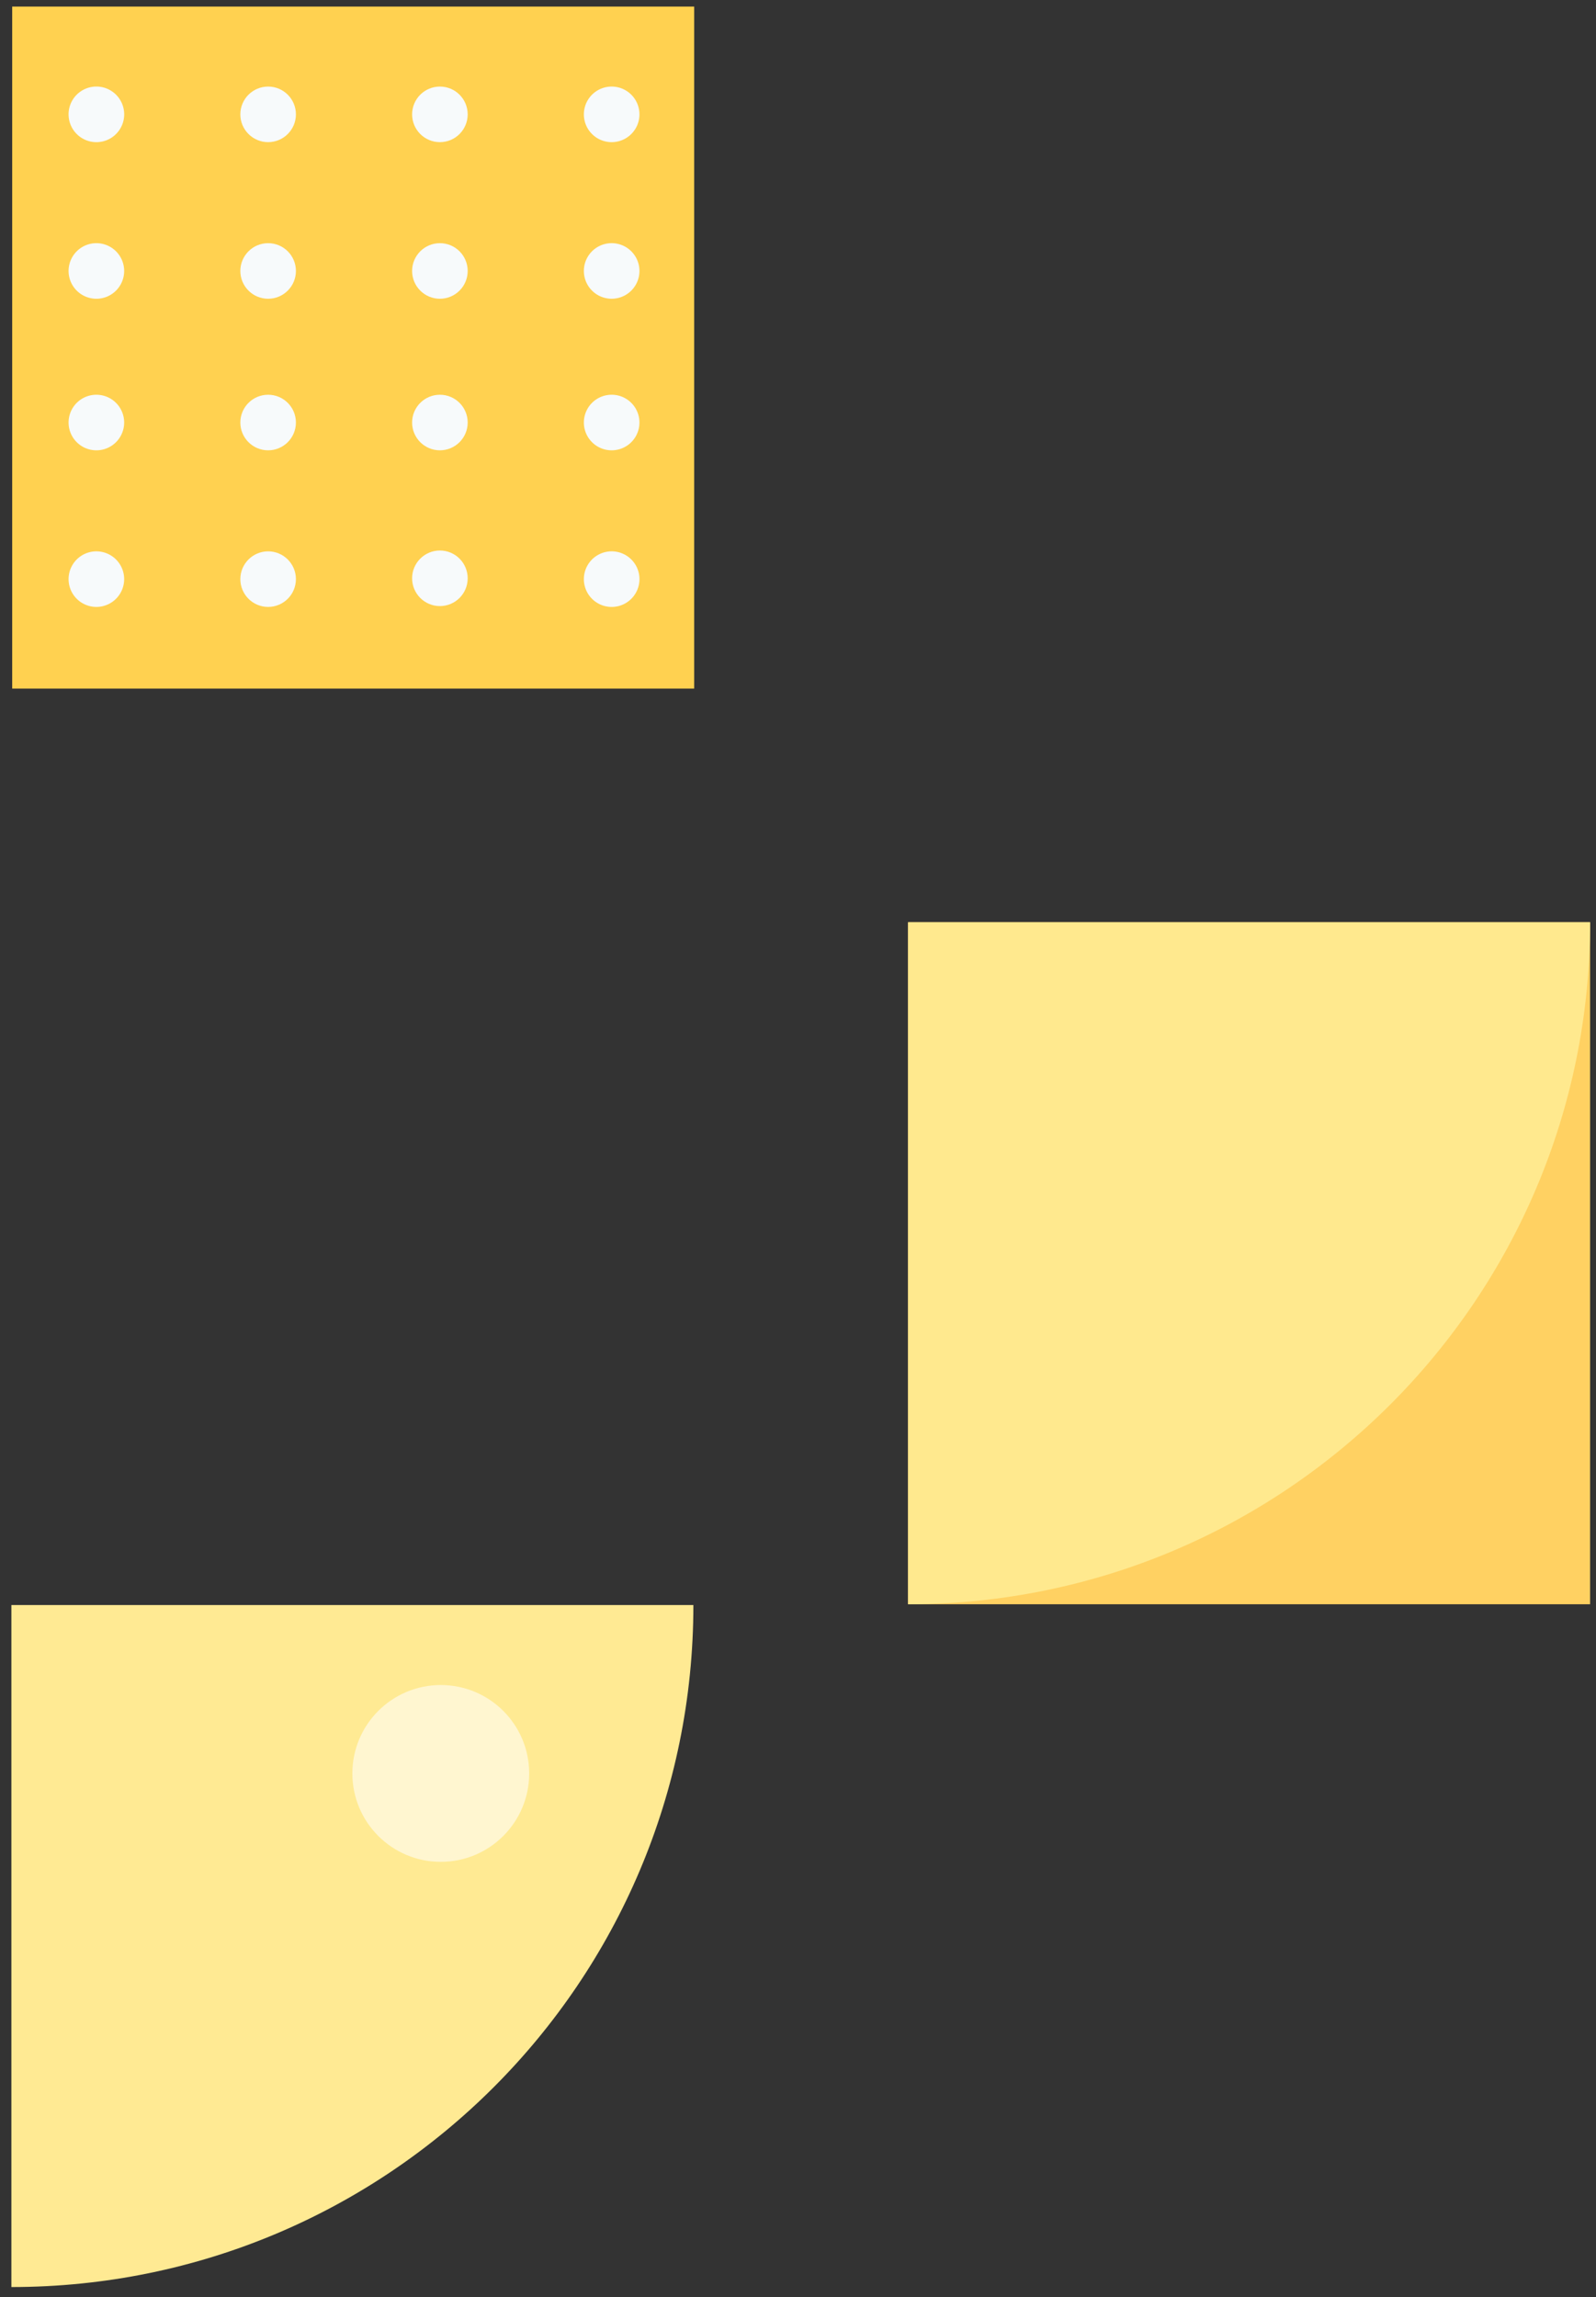
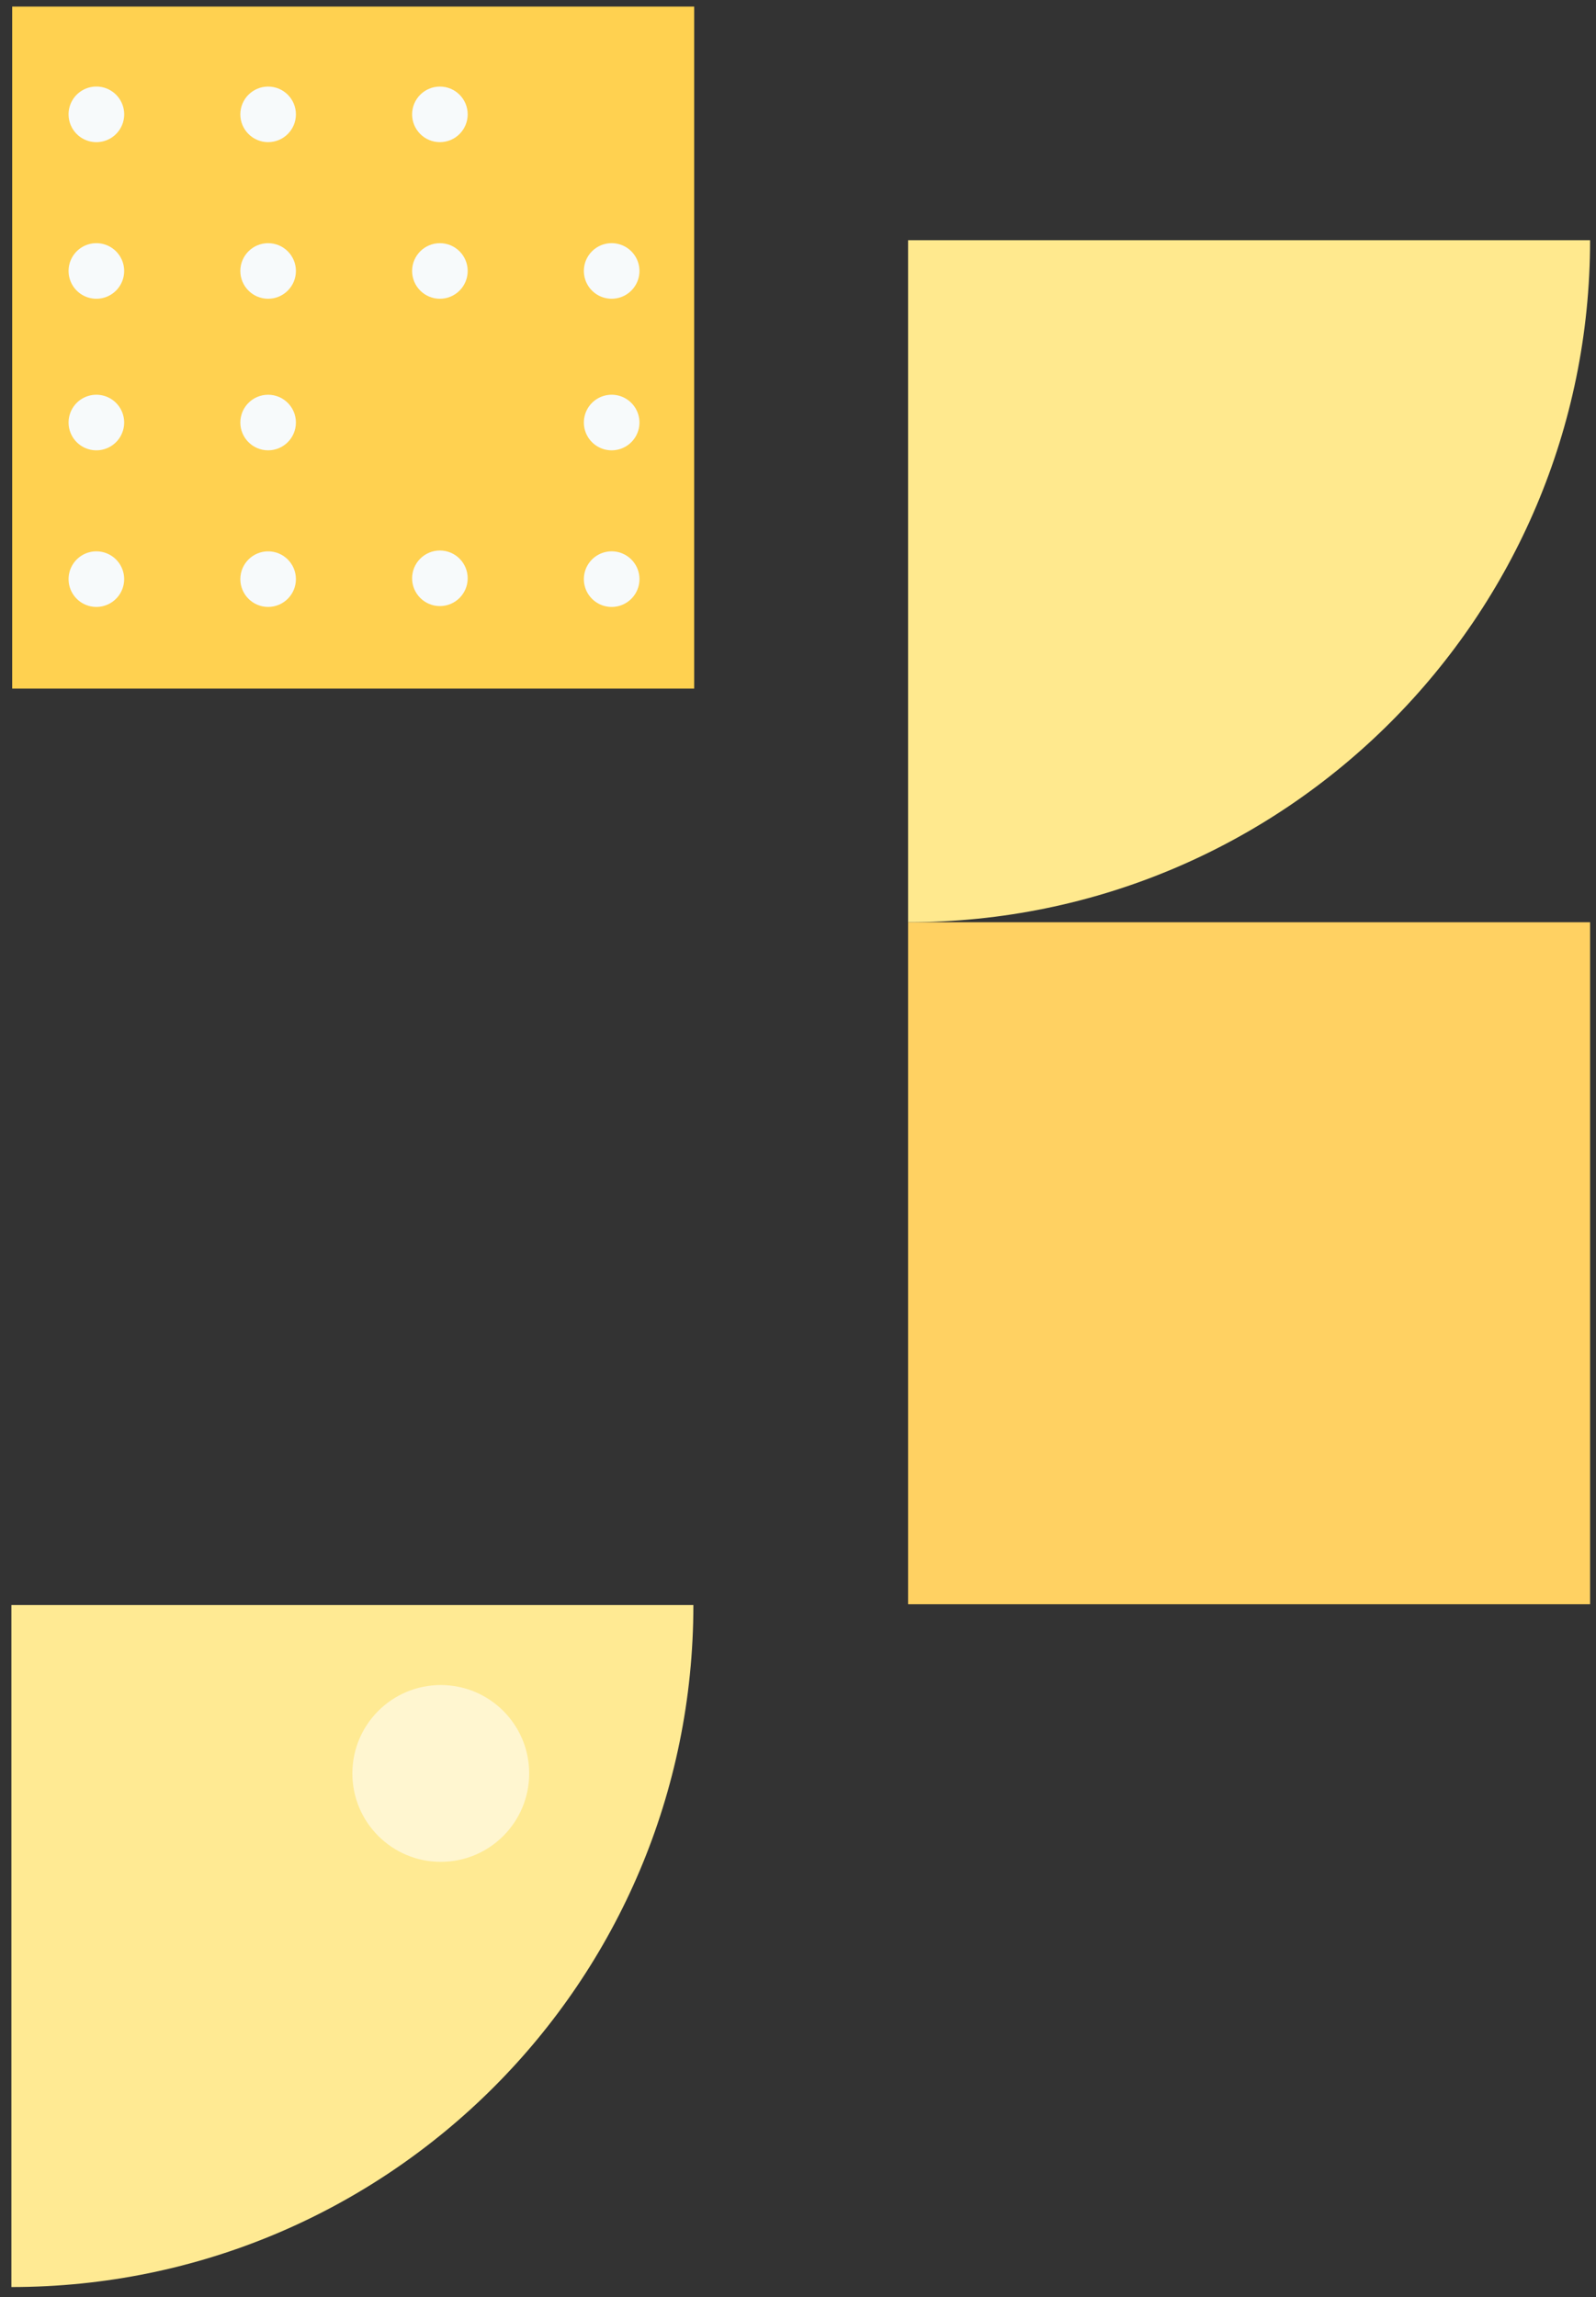
<svg xmlns="http://www.w3.org/2000/svg" width="107" height="154" viewBox="0 0 107 154">
  <rect x="0" y="0" width="107" height="154" fill="#333333" stroke="none" />
  <g fill="none" fill-rule="evenodd">
    <g fill-rule="nonzero">
      <g>
        <g>
          <path fill="#FFD162" d="M106.603 61.828H60.88v45.723h45.723z" />
-           <path fill="#FFE98E" d="M60.88 61.828v45.723c25.253 0 45.723-20.471 45.723-45.723H60.88z" />
+           <path fill="#FFE98E" d="M60.88 61.828c25.253 0 45.723-20.471 45.723-45.723H60.88z" />
        </g>
        <g transform="translate(.763 107.604)">
          <path fill="#FFEA93" d="M45.723 0c0 25.252-20.471 45.723-45.723 45.723V0h45.723z" />
          <circle cx="28.788" cy="11.29" r="5.927" fill="#FFF6D0" />
        </g>
        <g>
          <path fill="#FFD150" d="M46.54.441H.817v45.723H46.54z" />
          <g fill="#F7FAFB" transform="matrix(-1 0 0 1 42.87 5.804)">
-             <path d="M3.726 1.863a1.863 1.863 0 1 1-3.726 0 1.863 1.863 0 0 1 3.726 0z" />
            <circle cx="13.378" cy="1.863" r="1.863" />
            <circle cx="24.894" cy="1.863" r="1.863" />
            <path d="M38.272 1.863a1.863 1.863 0 1 1-3.728 0 1.863 1.863 0 0 1 3.729 0zM3.726 12.362A1.863 1.863 0 1 1 0 12.36a1.863 1.863 0 0 1 3.726.003z" />
            <circle cx="13.378" cy="12.362" r="1.863" />
            <circle cx="24.894" cy="12.362" r="1.863" />
            <path d="M38.272 12.362a1.863 1.863 0 1 1-3.726 0 1.863 1.863 0 0 1 3.726 0zM3.726 22.523a1.863 1.863 0 1 1-3.726 0 1.863 1.863 0 0 1 3.726 0z" />
-             <circle cx="13.378" cy="22.523" r="1.863" />
            <circle cx="13.378" cy="32.966" r="1.863" />
            <circle cx="24.894" cy="22.523" r="1.863" />
            <path d="M38.272 22.523a1.863 1.863 0 1 1-3.726 0 1.863 1.863 0 0 1 3.726 0zM3.726 33.026a1.863 1.863 0 1 1-3.727-.007 1.863 1.863 0 0 1 3.727.006z" />
            <circle cx="24.894" cy="33.022" r="1.863" />
            <path d="M38.272 33.026a1.863 1.863 0 1 1-3.726-.008 1.863 1.863 0 0 1 3.726.008z" />
          </g>
        </g>
      </g>
    </g>
  </g>
</svg>